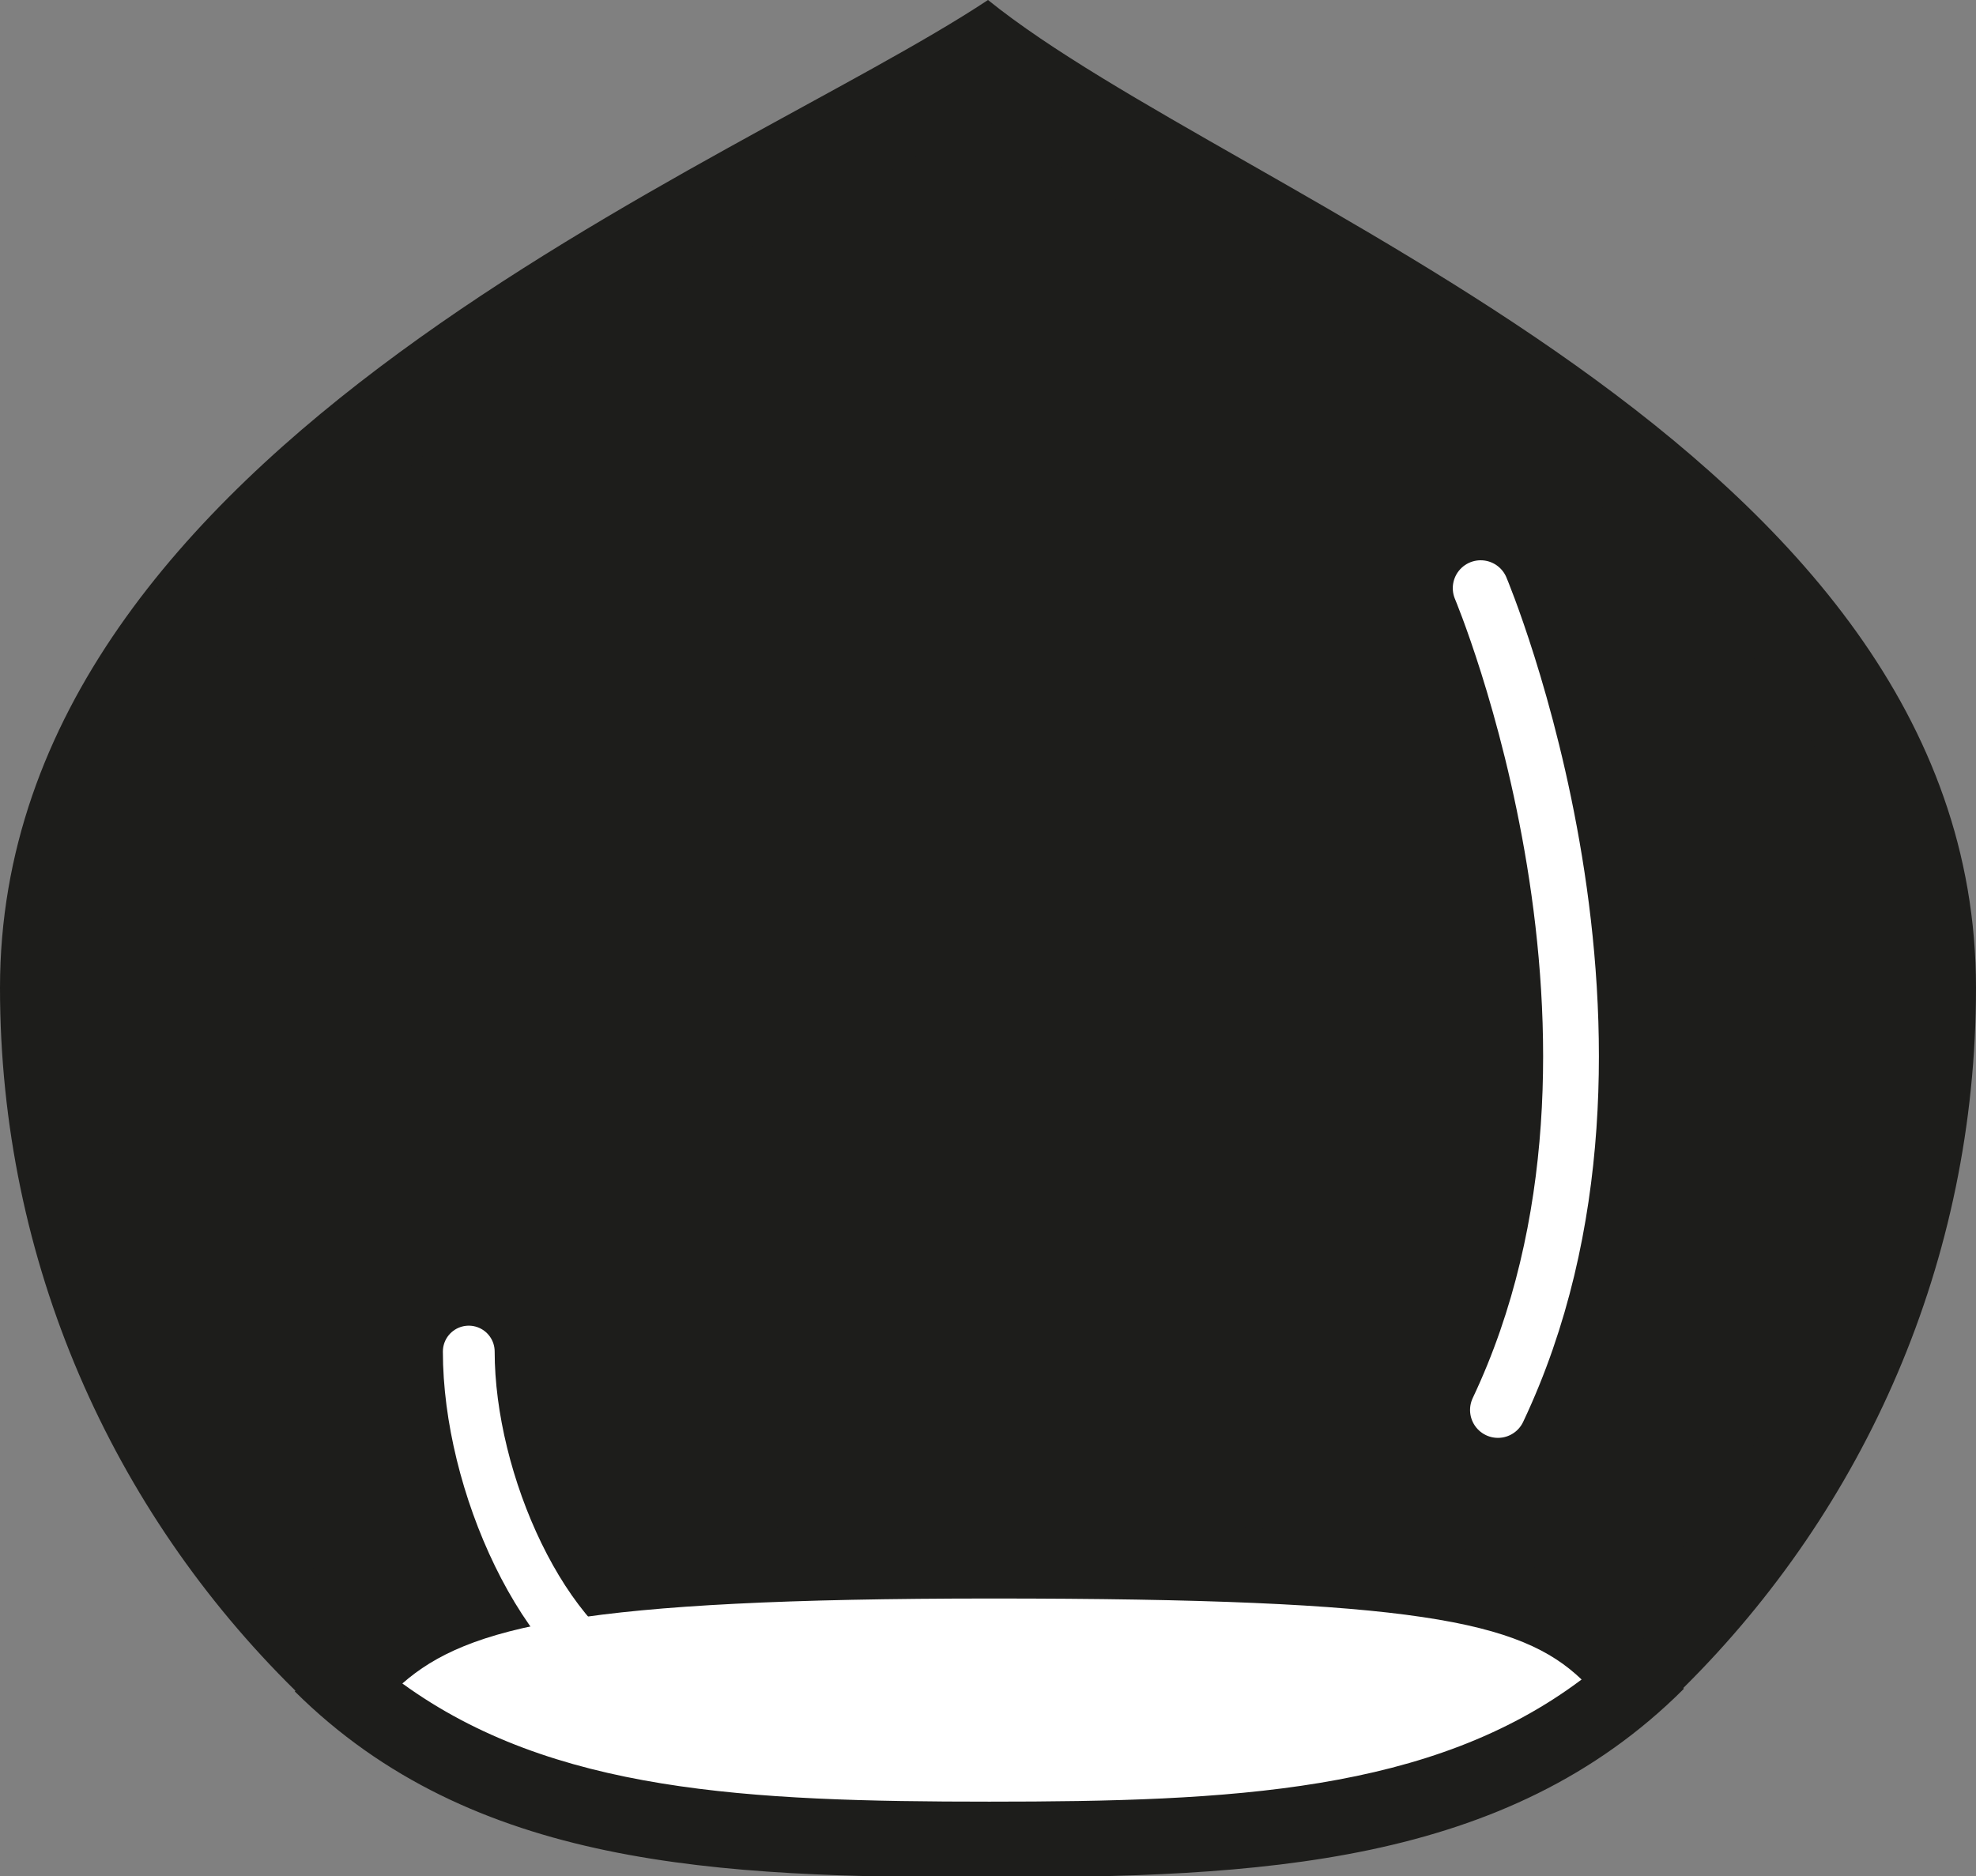
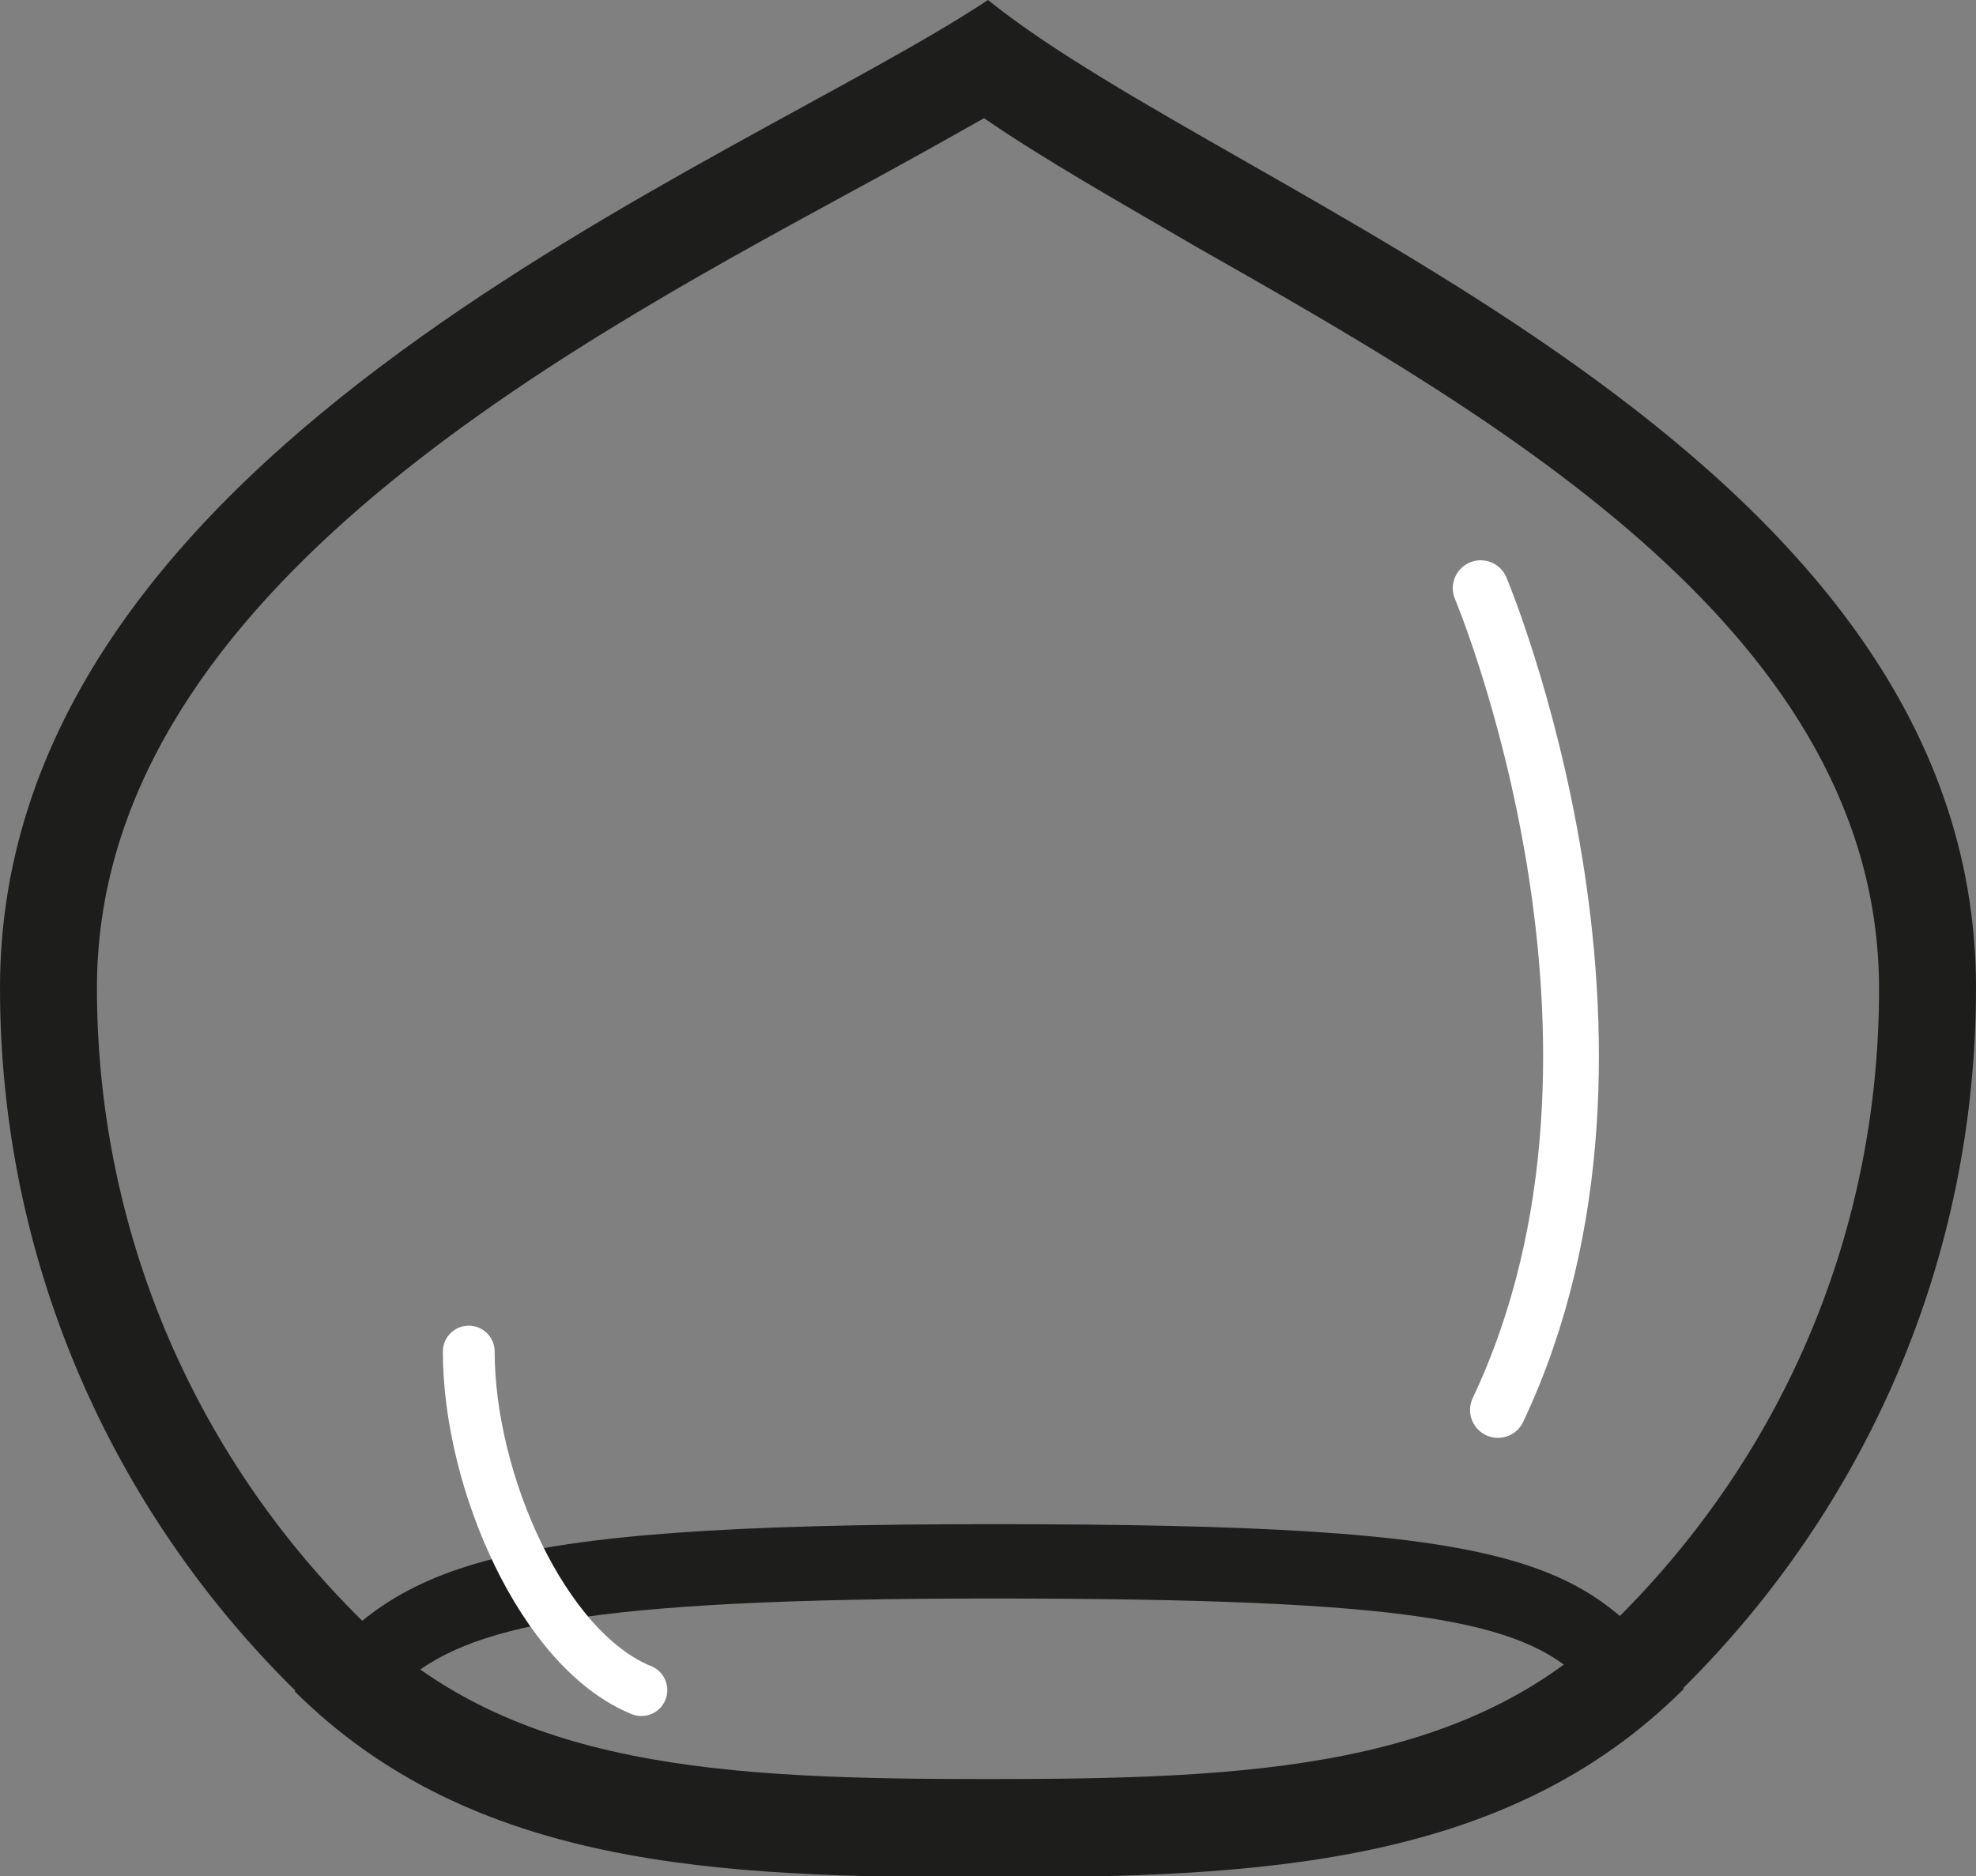
<svg xmlns="http://www.w3.org/2000/svg" id="a" viewBox="0 0 14.88 14.13">
  <rect x="0" y="0" width="14.88" height="14.13" fill="#808080" stroke="none" />
-   <path d="M7.44,13.76c-2.07,0-3.75-.1-4.97-1.29C1.12,11.13.37,9.34.37,7.44.37,4.33,3.89,2.4,6.22,1.13c.46-.25.87-.47,1.2-.68.47.34,1.08.69,1.77,1.09,2.25,1.28,5.32,3.04,5.32,5.91,0,1.89-.74,3.67-2.09,5.01-1.22,1.21-2.91,1.31-4.98,1.31" style="fill:#1d1d1b;" />
  <path d="M7.44,0C5.54,1.26,0,3.34,0,7.44c0,2.07.85,3.94,2.22,5.29,1.34,1.33,3.19,1.4,5.22,1.4s3.9-.08,5.24-1.42c1.36-1.35,2.2-3.21,2.2-5.27C14.88,3.34,9.31,1.51,7.44,0M7.41.89c.45.31,1,.62,1.6.97,2.29,1.3,5.14,2.93,5.14,5.59,0,1.8-.7,3.48-1.98,4.75-1.12,1.12-2.73,1.2-4.73,1.2s-3.59-.08-4.71-1.19c-1.29-1.27-2-2.97-2-4.77C.73,4.54,4.14,2.68,6.4,1.45c.37-.2.71-.39,1.01-.56" style="fill:#1d1d1b;" />
-   <path d="M7.44,13.85c-1.99,0-3.62-.09-4.84-1.14.59-.67,1.26-.95,4.86-.95s4.27.21,4.84.92c-1.23,1.08-2.87,1.17-4.87,1.17" style="fill:#fff;" />
  <path d="M7.47,11.48c-3.94,0-4.49.32-5.25,1.26,1.34,1.33,3.19,1.4,5.22,1.4s3.9-.08,5.24-1.42c-.72-.98-1.2-1.24-5.22-1.24M7.47,12.04c3.19,0,3.98.17,4.44.61-1.13.85-2.64.92-4.46.92s-3.29-.07-4.42-.89c.49-.43,1.34-.64,4.44-.64" style="fill:#1d1d1b;" />
  <path d="M11.15,4.43s1.44,3.42.13,6.19" style="fill:none; stroke:#fff; stroke-linecap:round; stroke-linejoin:round; stroke-width:.42px;" />
  <path d="M3.53,10.18c0,.98.56,2.25,1.3,2.55" style="fill:none; stroke:#fff; stroke-linecap:round; stroke-linejoin:round; stroke-width:.39px;" />
</svg>